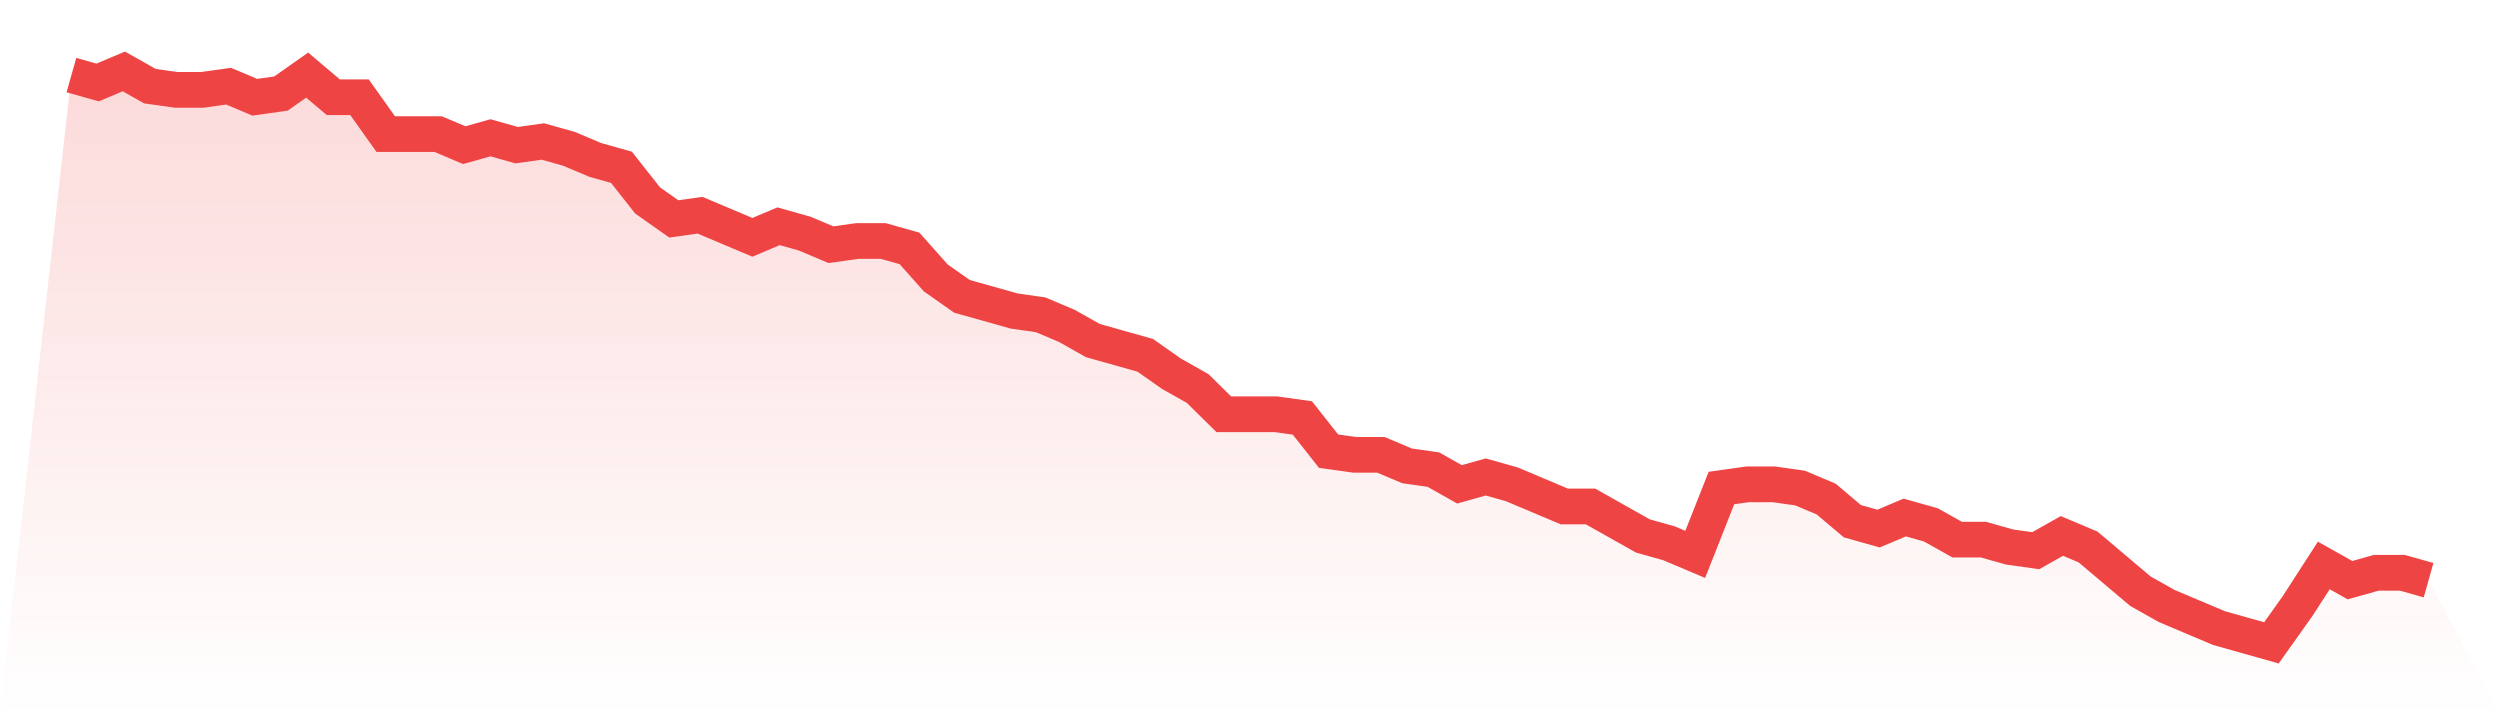
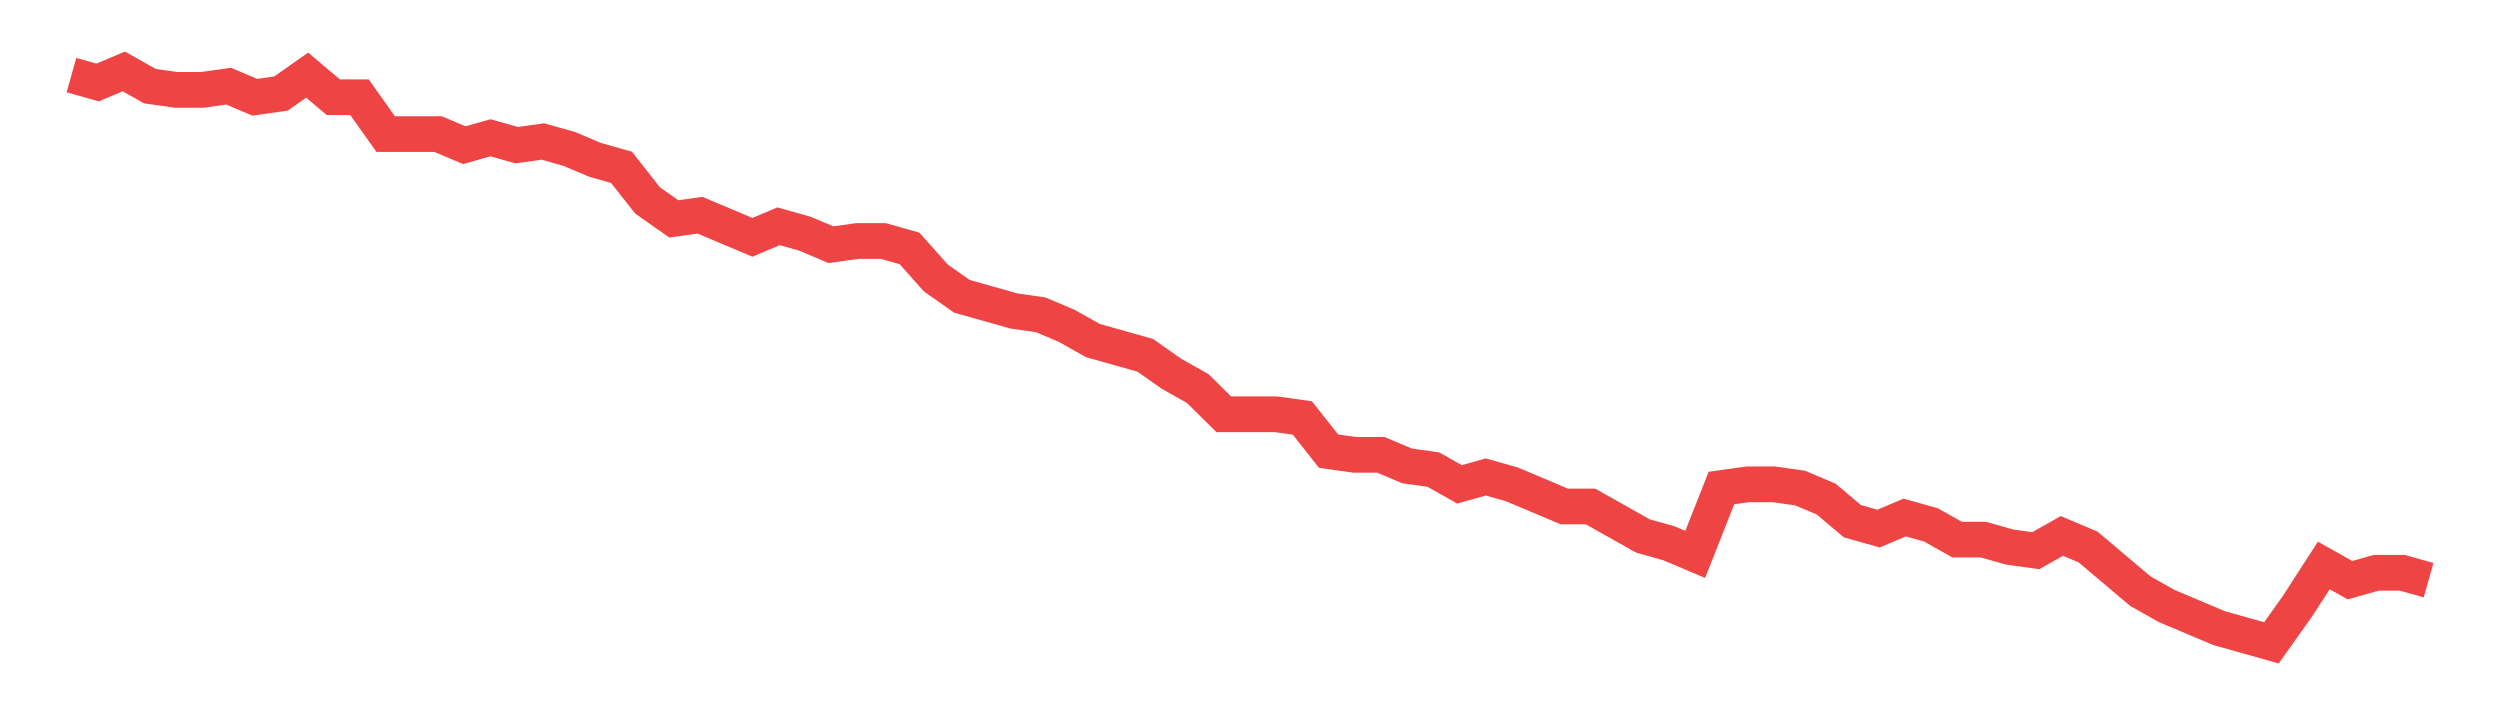
<svg xmlns="http://www.w3.org/2000/svg" viewBox="0 0 140 40">
  <defs>
    <linearGradient id="gradient" x1="0" x2="0" y1="0" y2="1">
      <stop offset="0%" stop-color="#ef4444" stop-opacity="0.2" />
      <stop offset="100%" stop-color="#ef4444" stop-opacity="0" />
    </linearGradient>
  </defs>
-   <path d="M4,4.206 L4,4.206 L5.467,4.619 L6.933,4 L8.4,4.826 L9.867,5.032 L11.333,5.032 L12.8,4.826 L14.267,5.445 L15.733,5.239 L17.2,4.206 L18.667,5.445 L20.133,5.445 L21.6,7.51 L23.067,7.51 L24.533,7.51 L26,8.129 L27.467,7.716 L28.933,8.129 L30.4,7.923 L31.867,8.335 L33.333,8.955 L34.8,9.368 L36.267,11.226 L37.733,12.258 L39.2,12.052 L40.667,12.671 L42.133,13.29 L43.6,12.671 L45.067,13.084 L46.533,13.703 L48,13.497 L49.467,13.497 L50.933,13.91 L52.4,15.561 L53.867,16.594 L55.333,17.006 L56.8,17.419 L58.267,17.626 L59.733,18.245 L61.2,19.071 L62.667,19.484 L64.133,19.897 L65.6,20.929 L67.067,21.755 L68.533,23.2 L70,23.2 L71.467,23.2 L72.933,23.406 L74.4,25.265 L75.867,25.471 L77.333,25.471 L78.8,26.09 L80.267,26.297 L81.733,27.123 L83.2,26.71 L84.667,27.123 L86.133,27.742 L87.6,28.361 L89.067,28.361 L90.533,29.187 L92,30.013 L93.467,30.426 L94.933,31.045 L96.4,27.329 L97.867,27.123 L99.333,27.123 L100.8,27.329 L102.267,27.948 L103.733,29.187 L105.2,29.6 L106.667,28.981 L108.133,29.394 L109.6,30.219 L111.067,30.219 L112.533,30.632 L114,30.839 L115.467,30.013 L116.933,30.632 L118.4,31.871 L119.867,33.11 L121.333,33.935 L122.8,34.555 L124.267,35.174 L125.733,35.587 L127.2,36 L128.667,33.935 L130.133,31.665 L131.6,32.49 L133.067,32.077 L134.533,32.077 L136,32.49 L140,40 L0,40 z" fill="url(#gradient)" />
  <path d="M4,4.206 L4,4.206 L5.467,4.619 L6.933,4 L8.4,4.826 L9.867,5.032 L11.333,5.032 L12.8,4.826 L14.267,5.445 L15.733,5.239 L17.2,4.206 L18.667,5.445 L20.133,5.445 L21.6,7.51 L23.067,7.51 L24.533,7.51 L26,8.129 L27.467,7.716 L28.933,8.129 L30.4,7.923 L31.867,8.335 L33.333,8.955 L34.8,9.368 L36.267,11.226 L37.733,12.258 L39.2,12.052 L40.667,12.671 L42.133,13.29 L43.6,12.671 L45.067,13.084 L46.533,13.703 L48,13.497 L49.467,13.497 L50.933,13.91 L52.4,15.561 L53.867,16.594 L55.333,17.006 L56.8,17.419 L58.267,17.626 L59.733,18.245 L61.2,19.071 L62.667,19.484 L64.133,19.897 L65.6,20.929 L67.067,21.755 L68.533,23.2 L70,23.2 L71.467,23.2 L72.933,23.406 L74.4,25.265 L75.867,25.471 L77.333,25.471 L78.8,26.09 L80.267,26.297 L81.733,27.123 L83.2,26.71 L84.667,27.123 L86.133,27.742 L87.6,28.361 L89.067,28.361 L90.533,29.187 L92,30.013 L93.467,30.426 L94.933,31.045 L96.4,27.329 L97.867,27.123 L99.333,27.123 L100.8,27.329 L102.267,27.948 L103.733,29.187 L105.2,29.6 L106.667,28.981 L108.133,29.394 L109.6,30.219 L111.067,30.219 L112.533,30.632 L114,30.839 L115.467,30.013 L116.933,30.632 L118.4,31.871 L119.867,33.11 L121.333,33.935 L122.8,34.555 L124.267,35.174 L125.733,35.587 L127.2,36 L128.667,33.935 L130.133,31.665 L131.6,32.49 L133.067,32.077 L134.533,32.077 L136,32.49" fill="none" stroke="#ef4444" stroke-width="2" />
</svg>